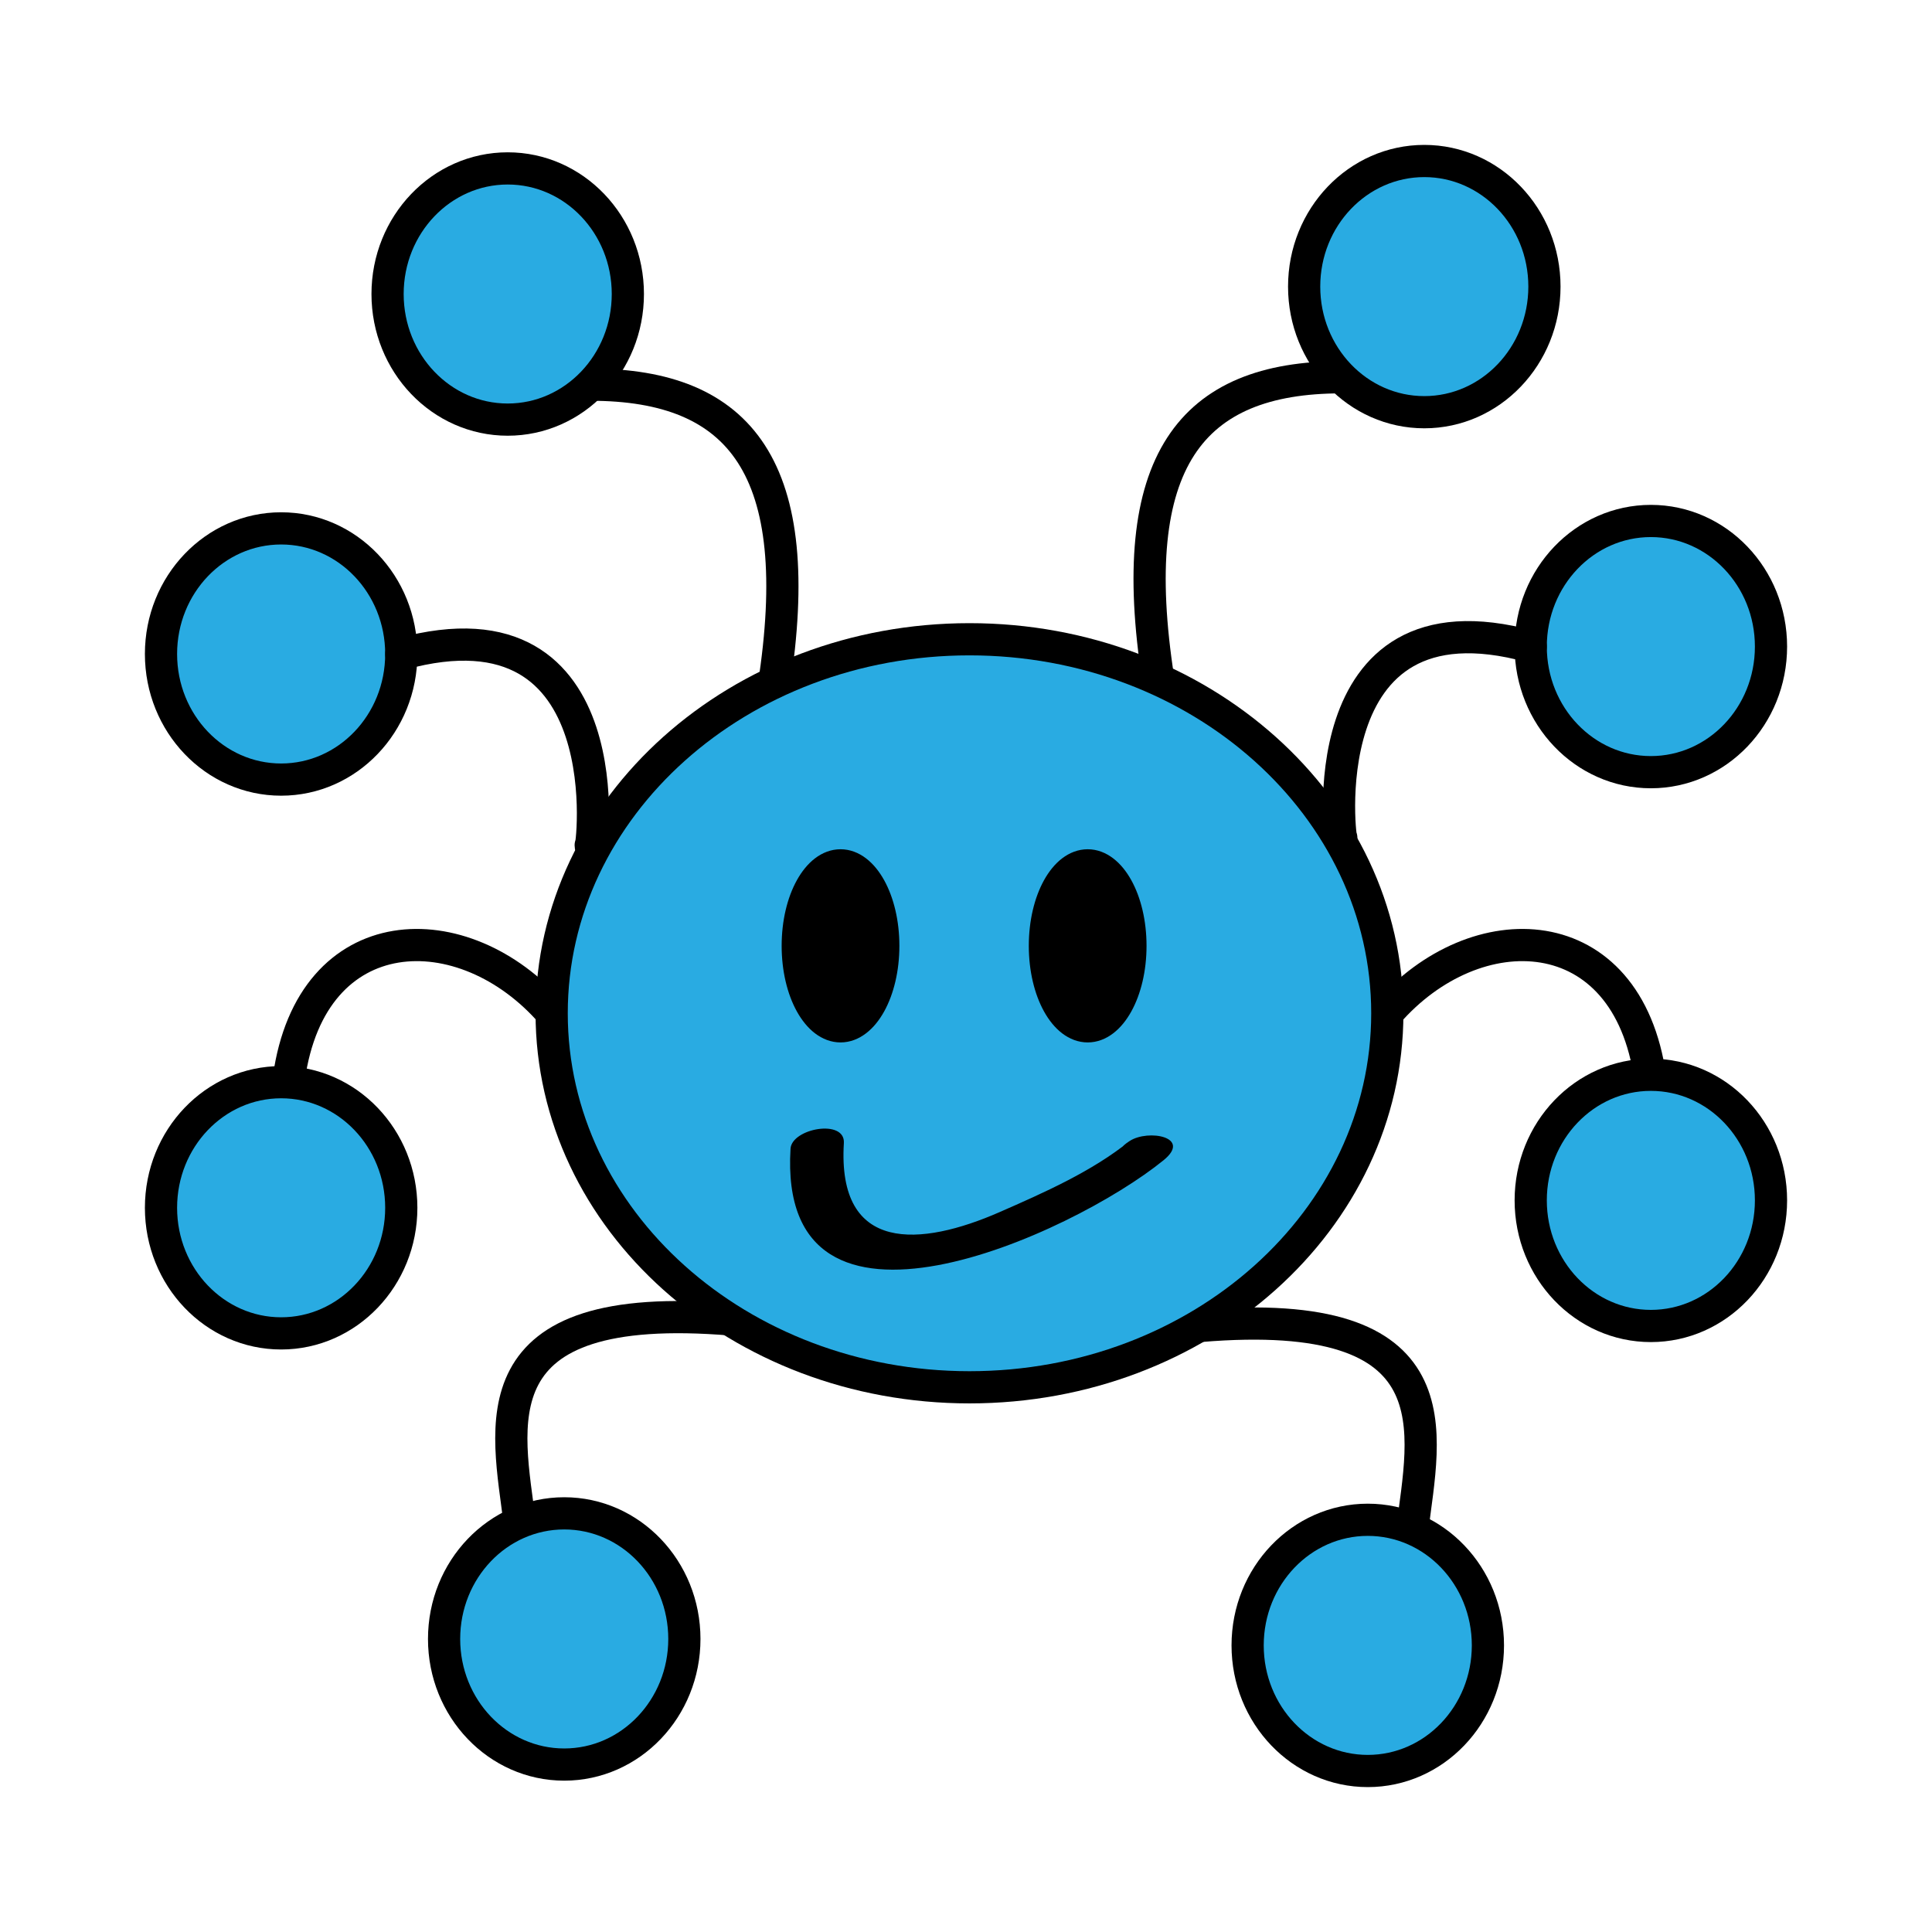
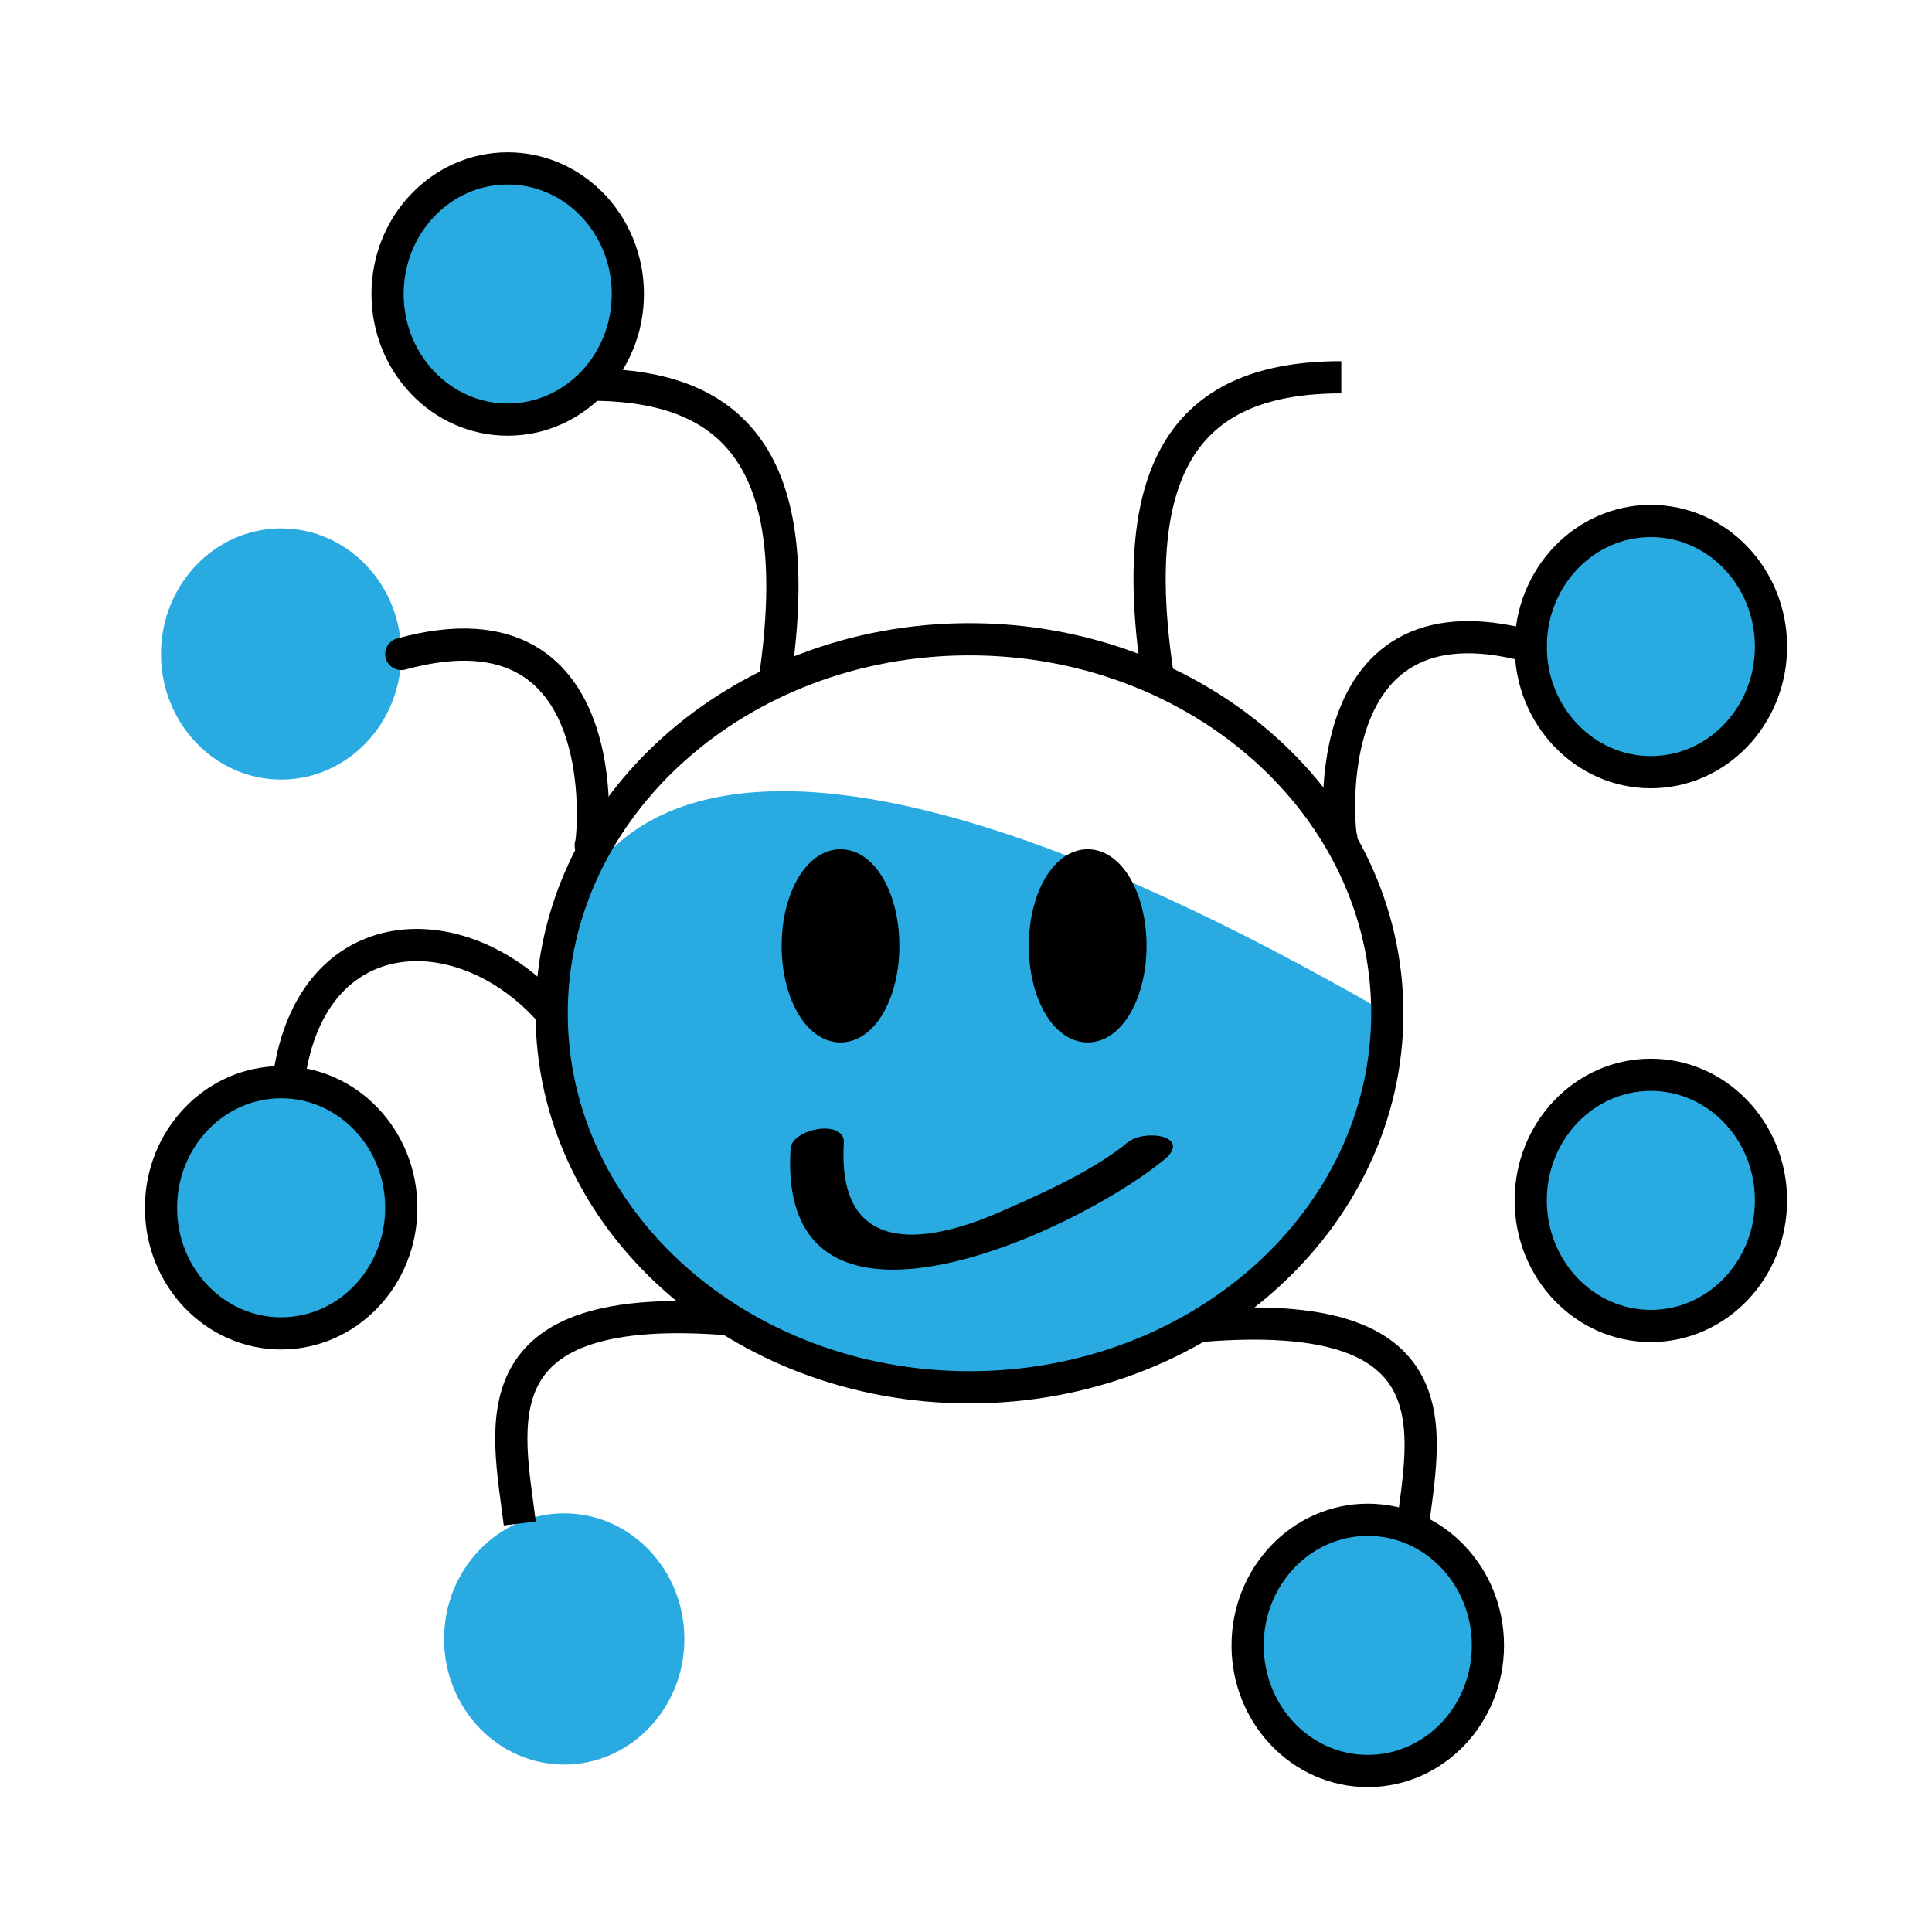
<svg xmlns="http://www.w3.org/2000/svg" version="1.1" x="0" y="0" width="1200" height="1200" viewBox="0, 0, 1200, 1200">
  <g id="Background">
    <rect x="0" y="0" width="1200" height="1200" fill="#FFFFFF" />
  </g>
  <g id="Layer_1">
-     <path d="M602.208,861.674 C738.887,858.227 853.602,772.597 861.683,629.408 L861.683,629.316 C856.029,484.042 736.861,403.147 602.17,397.057 C458.86,397.057 342.654,501.05 342.654,629.362 C348.293,774.633 467.419,855.588 602.131,861.674 L602.208,861.674 z" fill="#29ABE2" />
+     <path d="M602.208,861.674 C738.887,858.227 853.602,772.597 861.683,629.408 L861.683,629.316 C458.86,397.057 342.654,501.05 342.654,629.362 C348.293,774.633 467.419,855.588 602.131,861.674 L602.208,861.674 z" fill="#29ABE2" />
    <path d="M861.683,629.363 C861.683,757.684 745.485,861.677 602.167,861.677 C458.858,861.677 342.651,757.684 342.651,629.363 C342.651,501.051 458.858,397.058 602.167,397.058 C745.485,397.058 861.683,501.051 861.683,629.363 z" fill-opacity="0" stroke="#000000" stroke-width="20" />
    <path d="M551.125,587.478 C551.125,616.476 538.103,639.969 522.069,639.969 C506.011,639.969 492.996,616.476 492.996,587.478 C492.996,558.481 506.011,534.987 522.069,534.987 C538.103,534.987 551.125,558.481 551.125,587.478" fill="#000000" />
    <path d="M551.125,587.478 C551.125,616.476 538.103,639.969 522.069,639.969 C506.011,639.969 492.996,616.476 492.996,587.478 C492.996,558.481 506.011,534.987 522.069,534.987 C538.103,534.987 551.125,558.481 551.125,587.478 z" fill-opacity="0" stroke="#000000" stroke-width="15" />
    <path d="M491.014,713.485 C482.614,850.706 665.862,766.87 722.711,720.64 C740.527,706.15 713.134,701.248 701.706,708.661 C701.561,708.755 701.424,708.841 701.288,708.936 C682.466,721.147 710.592,728.508 722.293,720.915 C722.43,720.82 722.575,720.734 722.711,720.64 C715.709,716.65 708.708,712.66 701.706,708.661 C678.483,727.545 647.944,741.003 620.875,752.862 C572.11,774.232 519.917,778.849 524.138,709.977 C525.068,694.773 491.791,700.844 491.014,713.485" fill="#000000" />
    <path d="M1100,401.6 C1100,444.683 1066.586,479.614 1025.377,479.614 C984.169,479.614 950.755,444.683 950.755,401.6 C950.755,358.516 984.169,323.586 1025.377,323.586 C1066.586,323.586 1100,358.516 1100,401.6" fill="#29ABE2" />
    <path d="M1100,401.6 C1100,444.683 1066.586,479.614 1025.377,479.614 C984.169,479.614 950.755,444.683 950.755,401.6 C950.755,358.516 984.169,323.586 1025.377,323.586 C1066.586,323.586 1100,358.516 1100,401.6 z" fill-opacity="0" stroke="#000000" stroke-width="20" />
    <path d="M1100,745.577 C1100,788.661 1066.586,823.592 1025.377,823.592 C984.169,823.592 950.755,788.661 950.755,745.577 C950.755,702.494 984.169,667.563 1025.377,667.563 C1066.586,667.563 1100,702.494 1100,745.577" fill="#29ABE2" />
    <path d="M1100,745.577 C1100,788.661 1066.586,823.592 1025.377,823.592 C984.169,823.592 950.755,788.661 950.755,745.577 C950.755,702.494 984.169,667.563 1025.377,667.563 C1066.586,667.563 1100,702.494 1100,745.577 z" fill-opacity="0" stroke="#000000" stroke-width="20" />
    <path d="M924.171,1021.986 C924.171,1065.069 890.757,1100 849.548,1100 C808.339,1100 774.925,1065.069 774.925,1021.986 C774.925,978.894 808.339,943.963 849.548,943.963 C890.757,943.963 924.171,978.894 924.171,1021.986" fill="#29ABE2" />
    <path d="M924.171,1021.986 C924.171,1065.069 890.757,1100 849.548,1100 C808.339,1100 774.925,1065.069 774.925,1021.986 C774.925,978.894 808.339,943.963 849.548,943.963 C890.757,943.963 924.171,978.894 924.171,1021.986 z" fill-opacity="0" stroke="#000000" stroke-width="20" />
-     <path d="M959.276,178.014 C959.276,221.097 925.862,256.028 884.653,256.028 C843.444,256.028 810.03,221.097 810.03,178.014 C810.03,134.931 843.444,100 884.653,100 C925.862,100 959.276,134.931 959.276,178.014" fill="#29ABE2" />
-     <path d="M959.276,178.014 C959.276,221.097 925.862,256.028 884.653,256.028 C843.444,256.028 810.03,221.097 810.03,178.014 C810.03,134.931 843.444,100 884.653,100 C925.862,100 959.276,134.931 959.276,178.014 z" fill-opacity="0" stroke="#000000" stroke-width="20" />
    <path d="M719.455,422.153 C698.288,286.334 739.778,234.333 833.103,234.333" fill-opacity="0" stroke="#000000" stroke-width="20" />
    <path d="M833.104,520.422 C833.104,529.597 810.026,362.906 950.751,401.603" fill-opacity="0" stroke="#000000" stroke-width="20" stroke-linecap="round" />
-     <path d="M861.683,629.363 C916.298,566.372 1010.928,568.694 1025.017,669.677" fill-opacity="0" stroke="#000000" stroke-width="20" />
    <path d="M704.634,587.478 C704.634,616.476 691.62,639.969 675.579,639.969 C659.52,639.969 646.506,616.476 646.506,587.478 C646.506,558.481 659.52,534.987 675.579,534.987 C691.62,534.987 704.634,558.481 704.634,587.478" fill="#000000" />
    <path d="M704.634,587.478 C704.634,616.476 691.62,639.969 675.579,639.969 C659.52,639.969 646.506,616.476 646.506,587.478 C646.506,558.481 659.52,534.987 675.579,534.987 C691.62,534.987 704.634,558.481 704.634,587.478 z" fill-opacity="0" stroke="#000000" stroke-width="15" />
    <path d="M745.26,823.594 C906.453,810.076 884.467,890.145 877.167,950.247" fill-opacity="0" stroke="#000000" stroke-width="20" />
    <path d="M100,406.202 C100,449.285 133.414,484.216 174.623,484.216 C215.831,484.216 249.245,449.285 249.245,406.202 C249.245,363.119 215.831,328.188 174.623,328.188 C133.414,328.188 100,363.119 100,406.202" fill="#29ABE2" />
-     <path d="M100,406.202 C100,449.285 133.414,484.216 174.623,484.216 C215.831,484.216 249.245,449.285 249.245,406.202 C249.245,363.119 215.831,328.188 174.623,328.188 C133.414,328.188 100,363.119 100,406.202 z" fill-opacity="0" stroke="#000000" stroke-width="20" />
    <path d="M100,750.18 C100,793.263 133.414,828.194 174.623,828.194 C215.831,828.194 249.245,793.263 249.245,750.18 C249.245,707.097 215.831,672.166 174.623,672.166 C133.414,672.166 100,707.097 100,750.18" fill="#29ABE2" />
    <path d="M100,750.18 C100,793.263 133.414,828.194 174.623,828.194 C215.831,828.194 249.245,793.263 249.245,750.18 C249.245,707.097 215.831,672.166 174.623,672.166 C133.414,672.166 100,707.097 100,750.18 z" fill-opacity="0" stroke="#000000" stroke-width="20" />
    <path d="M275.829,1017.988 C275.829,1061.071 309.243,1096.002 350.452,1096.002 C391.661,1096.002 425.075,1061.071 425.075,1017.988 C425.075,974.896 391.661,939.965 350.452,939.965 C309.243,939.965 275.829,974.896 275.829,1017.988" fill="#29ABE2" />
-     <path d="M275.829,1017.988 C275.829,1061.071 309.243,1096.002 350.452,1096.002 C391.661,1096.002 425.075,1061.071 425.075,1017.988 C425.075,974.896 391.661,939.965 350.452,939.965 C309.243,939.965 275.829,974.896 275.829,1017.988 z" fill-opacity="0" stroke="#000000" stroke-width="20" />
    <path d="M240.725,182.617 C240.725,225.7 274.139,260.631 315.348,260.631 C356.557,260.631 389.97,225.7 389.97,182.617 C389.97,139.533 356.557,104.602 315.348,104.602 C274.139,104.602 240.725,139.533 240.725,182.617" fill="#29ABE2" />
    <path d="M240.725,182.617 C240.725,225.7 274.139,260.631 315.348,260.631 C356.557,260.631 389.97,225.7 389.97,182.617 C389.97,139.533 356.557,104.602 315.348,104.602 C274.139,104.602 240.725,139.533 240.725,182.617 z" fill-opacity="0" stroke="#000000" stroke-width="20" />
    <path d="M480.542,426.756 C501.709,290.936 460.219,238.935 366.894,238.935" fill-opacity="0" stroke="#000000" stroke-width="20" />
    <path d="M366.892,525.023 C366.892,534.199 389.97,367.507 249.244,406.205" fill-opacity="0" stroke="#000000" stroke-width="20" stroke-linecap="round" />
    <path d="M454.74,819.596 C293.547,806.078 315.533,886.147 322.833,946.249" fill-opacity="0" stroke="#000000" stroke-width="20" />
    <path d="M342.756,629.363 C288.141,566.372 193.511,568.694 179.422,669.677" fill-opacity="0" stroke="#000000" stroke-width="20" />
  </g>
</svg>